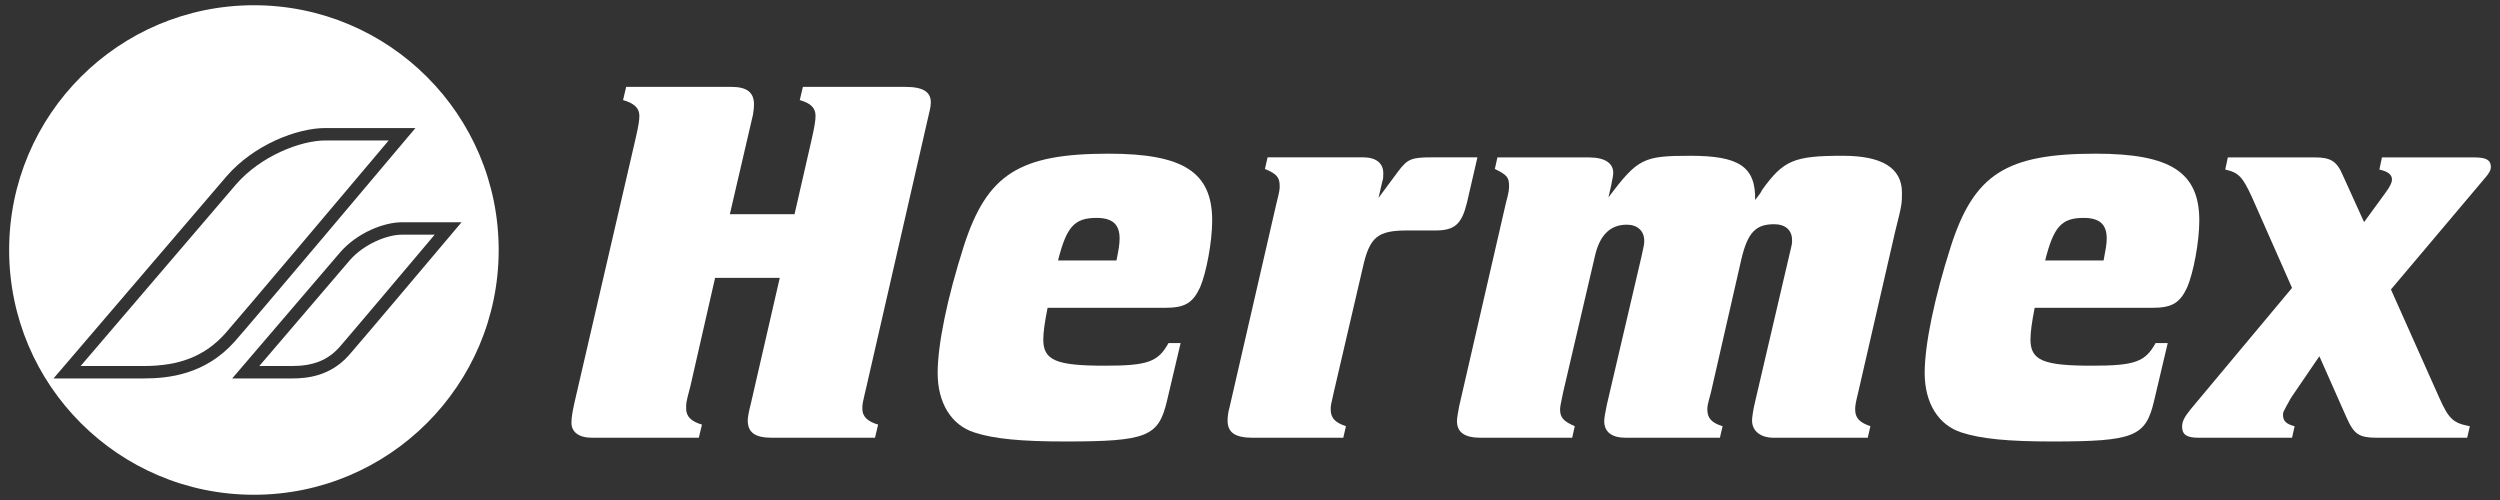
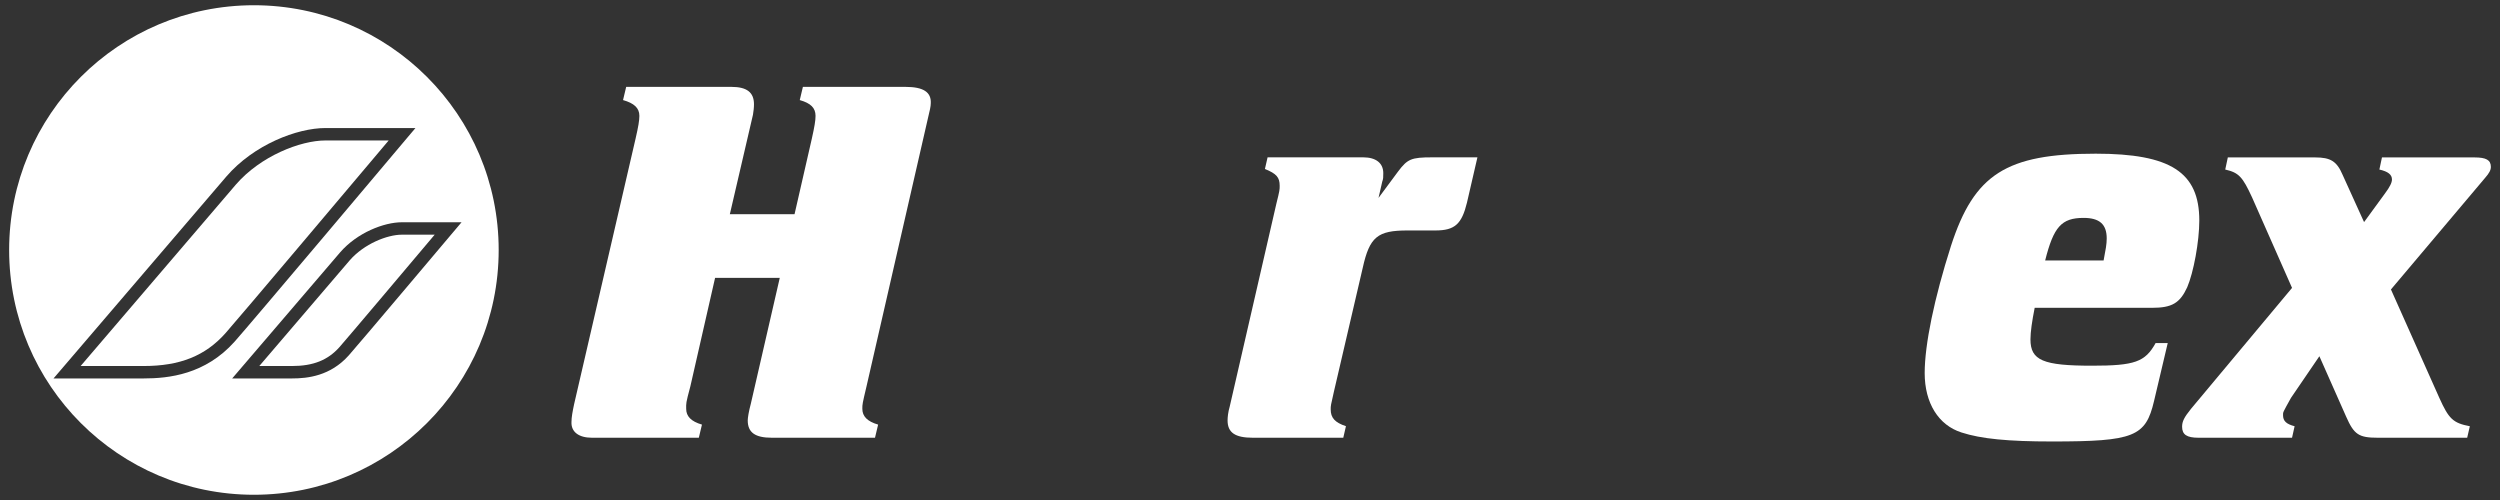
<svg xmlns="http://www.w3.org/2000/svg" width="125px" height="25px" viewBox="0 0 125 25" version="1.1">
  <rect x="0" y="0" width="125" height="25" fill="#333333" stroke="none" />
  <g id="surface1">
    <path style=" stroke:none;fill-rule:nonzero;fill:rgb(100%,100%,100%);fill-opacity:1;" d="M 38.988 13.895 L 37.543 20.18 C 37.438 20.57 37.387 20.891 37.387 21.02 C 37.387 21.625 37.754 21.887 38.594 21.887 L 43.75 21.887 L 43.906 21.23 C 43.355 21.07 43.117 20.809 43.117 20.441 C 43.117 20.203 43.117 20.203 43.328 19.309 L 46.406 5.871 C 46.484 5.555 46.539 5.316 46.539 5.16 C 46.566 4.609 46.172 4.344 45.273 4.344 L 40.145 4.344 L 39.988 5.004 C 40.539 5.16 40.777 5.398 40.777 5.793 C 40.777 6.027 40.723 6.344 40.594 6.922 L 39.727 10.711 L 36.492 10.711 L 37.648 5.738 C 37.676 5.555 37.699 5.398 37.699 5.215 C 37.699 4.609 37.332 4.344 36.57 4.344 L 31.309 4.344 L 31.152 5.004 C 31.703 5.16 31.969 5.398 31.969 5.793 C 31.969 6.027 31.914 6.344 31.781 6.922 L 28.707 20.203 C 28.629 20.57 28.574 20.863 28.574 21.098 C 28.551 21.598 28.941 21.887 29.598 21.887 L 34.941 21.887 L 35.098 21.23 C 34.547 21.07 34.309 20.809 34.309 20.441 C 34.309 20.152 34.281 20.203 34.52 19.309 L 35.754 13.895 Z M 38.988 13.895 " />
-     <path style=" stroke:none;fill-rule:nonzero;fill:rgb(100%,100%,100%);fill-opacity:1;" d="M 52.902 13.023 C 53.324 11.344 53.719 10.895 54.824 10.895 C 55.613 10.895 55.98 11.207 55.98 11.922 C 55.98 12.211 55.93 12.496 55.824 13.023 Z M 58.242 15.391 C 59.242 15.391 59.637 15.156 60.004 14.367 C 60.32 13.633 60.609 12.078 60.609 11.027 C 60.609 8.605 59.164 7.684 55.43 7.684 C 50.957 7.684 49.355 8.711 48.195 12.289 C 47.355 14.918 46.883 17.23 46.883 18.652 C 46.883 20.152 47.566 21.258 48.723 21.625 C 49.695 21.941 51.035 22.074 53.246 22.074 C 57.348 22.074 57.926 21.836 58.348 20.047 L 59.031 17.152 L 58.426 17.152 C 57.902 18.102 57.375 18.285 55.242 18.285 C 52.801 18.285 52.164 18.02 52.164 16.969 C 52.164 16.602 52.246 16.051 52.379 15.391 Z M 58.242 15.391 " />
    <path style=" stroke:none;fill-rule:nonzero;fill:rgb(100%,100%,100%);fill-opacity:1;" d="M 68.926 9.895 L 69.113 9.078 C 69.164 8.945 69.164 8.867 69.164 8.656 C 69.164 8.156 68.797 7.867 68.164 7.867 L 63.379 7.867 L 63.246 8.449 C 63.824 8.684 63.984 8.867 63.984 9.289 C 63.984 9.473 63.984 9.527 63.824 10.16 L 61.484 20.336 C 61.406 20.598 61.379 20.863 61.379 21.02 C 61.379 21.625 61.746 21.887 62.641 21.887 L 67.164 21.887 L 67.297 21.309 C 66.742 21.125 66.535 20.891 66.535 20.469 C 66.535 20.285 66.535 20.285 66.691 19.602 L 68.137 13.391 C 68.48 11.844 68.875 11.523 70.375 11.523 L 71.77 11.523 C 72.738 11.523 73.086 11.207 73.348 10.133 L 73.871 7.867 L 71.609 7.867 C 70.559 7.867 70.375 7.949 69.902 8.578 Z M 68.926 9.895 " />
-     <path style=" stroke:none;fill-rule:nonzero;fill:rgb(100%,100%,100%);fill-opacity:1;" d="M 80.555 9.289 C 80.605 9 80.66 8.789 80.66 8.684 C 80.688 8.156 80.238 7.871 79.449 7.871 L 74.871 7.871 L 74.742 8.449 C 75.344 8.738 75.453 8.871 75.453 9.289 C 75.453 9.445 75.453 9.578 75.293 10.16 L 72.953 20.336 C 72.902 20.625 72.848 20.914 72.848 21.047 C 72.848 21.625 73.242 21.887 74.031 21.887 L 78.609 21.887 L 78.738 21.309 C 78.188 21.07 78.004 20.891 78.004 20.469 C 78.004 20.309 78.055 20.129 78.16 19.602 L 79.738 12.84 C 79.973 11.762 80.504 11.234 81.344 11.234 C 81.871 11.234 82.211 11.551 82.211 12.023 C 82.211 12.211 82.211 12.211 82.078 12.812 L 80.344 20.23 C 80.266 20.598 80.211 20.914 80.211 21.047 C 80.211 21.598 80.582 21.887 81.289 21.887 L 85.996 21.887 L 86.129 21.309 C 85.602 21.152 85.367 20.914 85.367 20.492 C 85.367 20.309 85.367 20.285 85.551 19.602 L 87.078 12.918 C 87.391 11.629 87.785 11.211 88.707 11.211 C 89.262 11.211 89.602 11.5 89.602 11.996 C 89.602 12.184 89.629 12.078 89.441 12.863 L 87.758 20.074 C 87.656 20.492 87.602 20.891 87.602 21.02 C 87.602 21.547 88.023 21.887 88.68 21.887 L 93.387 21.887 L 93.52 21.309 C 92.969 21.125 92.758 20.891 92.758 20.469 C 92.758 20.309 92.781 20.129 92.914 19.602 L 94.758 11.578 C 95.098 10.238 95.098 10.16 95.098 9.633 C 95.098 8.395 94.098 7.789 92.152 7.789 C 89.707 7.789 89.18 8 88.102 9.5 C 88.051 9.633 87.918 9.789 87.758 10 C 87.785 8.344 86.969 7.789 84.527 7.789 C 82.156 7.789 81.895 7.922 80.422 9.867 Z M 80.555 9.289 " />
    <path style=" stroke:none;fill-rule:nonzero;fill:rgb(100%,100%,100%);fill-opacity:1;" d="M 102.258 13.023 C 102.68 11.344 103.074 10.895 104.18 10.895 C 104.969 10.895 105.336 11.207 105.336 11.922 C 105.336 12.211 105.281 12.496 105.18 13.023 Z M 107.598 15.391 C 108.598 15.391 108.992 15.156 109.359 14.367 C 109.676 13.633 109.965 12.078 109.965 11.027 C 109.965 8.605 108.52 7.684 104.785 7.684 C 100.312 7.684 98.711 8.711 97.551 12.289 C 96.711 14.918 96.234 17.23 96.234 18.652 C 96.234 20.152 96.922 21.258 98.078 21.625 C 99.051 21.941 100.395 22.074 102.602 22.074 C 106.703 22.074 107.285 21.836 107.703 20.047 L 108.387 17.152 L 107.781 17.152 C 107.258 18.102 106.73 18.285 104.598 18.285 C 102.152 18.285 101.523 18.02 101.523 16.969 C 101.523 16.602 101.602 16.051 101.734 15.391 Z M 107.598 15.391 " />
    <path style=" stroke:none;fill-rule:nonzero;fill:rgb(100%,100%,100%);fill-opacity:1;" d="M 119.547 14.473 L 124.254 8.895 C 124.465 8.656 124.543 8.5 124.543 8.344 C 124.543 8 124.305 7.871 123.727 7.871 L 119.098 7.871 L 118.969 8.477 C 119.414 8.578 119.598 8.738 119.598 8.973 C 119.598 9.133 119.492 9.344 119.258 9.66 L 118.203 11.105 L 117.129 8.738 C 116.836 8.055 116.52 7.871 115.758 7.871 L 111.391 7.871 L 111.262 8.477 C 111.945 8.633 112.129 8.844 112.602 9.867 L 114.602 14.395 L 109.551 20.441 C 109.211 20.863 109.105 21.07 109.105 21.336 C 109.105 21.73 109.34 21.887 109.922 21.887 L 114.602 21.887 L 114.73 21.312 C 114.312 21.203 114.152 21.047 114.152 20.758 C 114.152 20.598 114.129 20.652 114.551 19.891 L 115.969 17.812 L 117.309 20.836 C 117.703 21.73 117.941 21.887 118.891 21.887 L 123.359 21.887 L 123.492 21.312 C 122.648 21.152 122.438 20.941 121.965 19.891 Z M 119.547 14.473 " />
    <path style=" stroke:none;fill-rule:nonzero;fill:rgb(100%,100%,100%);fill-opacity:1;" d="M 16.273 7.023 C 15.023 7.023 13.027 7.801 11.789 9.234 L 4.031 18.301 L 7.18 18.301 C 9 18.301 10.262 17.793 11.27 16.664 C 11.945 15.902 17.781 8.98 19.434 7.023 Z M 16.273 7.023 " />
    <path style=" stroke:none;fill-rule:nonzero;fill:rgb(100%,100%,100%);fill-opacity:1;" d="M 17.477 13.027 L 12.965 18.301 L 14.602 18.301 C 15.66 18.301 16.395 18.008 16.977 17.352 C 17.363 16.914 20.559 13.129 21.734 11.734 L 20.094 11.734 C 19.367 11.734 18.203 12.188 17.477 13.027 " />
    <path style=" stroke:none;fill-rule:nonzero;fill:rgb(100%,100%,100%);fill-opacity:1;" d="M 17.441 17.766 C 16.52 18.801 15.379 18.922 14.602 18.922 L 11.609 18.922 L 17.004 12.621 C 17.863 11.629 19.207 11.113 20.094 11.113 L 23.078 11.113 L 22.645 11.625 C 22.453 11.852 17.922 17.227 17.441 17.766 M 2.676 18.922 L 11.316 8.828 C 12.691 7.234 14.852 6.402 16.273 6.402 L 20.773 6.402 L 20.34 6.914 C 20.023 7.293 12.527 16.188 11.734 17.078 C 10.262 18.73 8.43 18.922 7.18 18.922 Z M 12.695 0.262 C 5.934 0.262 0.457 5.738 0.457 12.5 C 0.457 19.258 5.934 24.738 12.695 24.738 C 19.453 24.738 24.934 19.258 24.934 12.5 C 24.934 5.738 19.453 0.262 12.695 0.262 " />
  </g>
</svg>